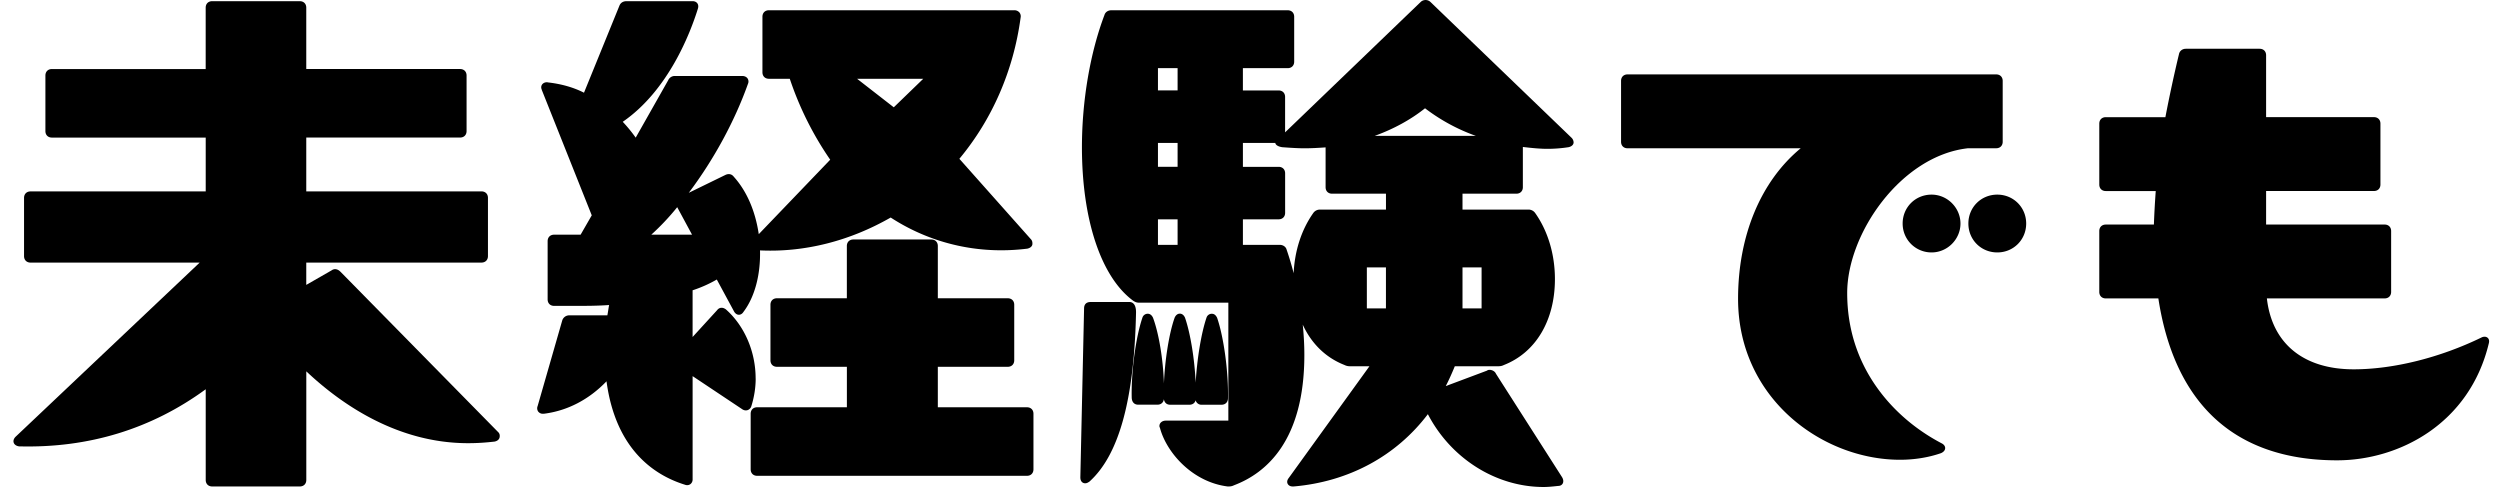
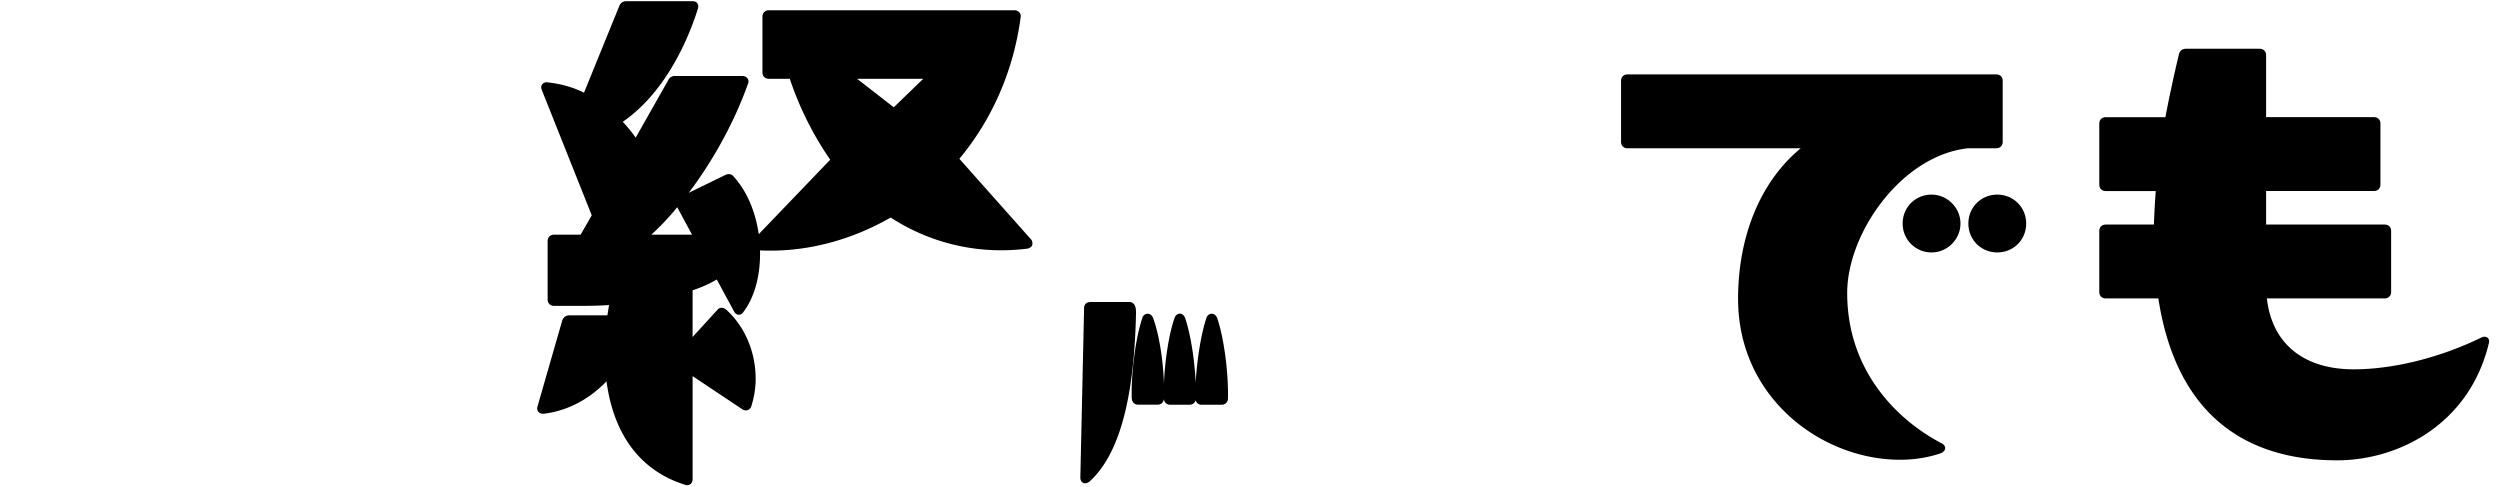
<svg xmlns="http://www.w3.org/2000/svg" width="154" height="30" fill="none">
-   <path d="M20.966 16.734c-.17-.17-.369-.201-.532-.084l-1.568.9v-1.375h10.792c.24 0 .4-.16.4-.4v-3.587c0-.239-.16-.399-.4-.399H18.866V8.473h9.476c.239 0 .399-.16.399-.399V4.651c0-.239-.16-.399-.4-.399h-9.475V.472c0-.239-.16-.399-.399-.399H13.07c-.24 0-.4.16-.4.4v3.78H3.197c-.24 0-.4.16-.4.4v3.423c0 .239.16.399.4.399h9.475v3.316H1.88c-.239 0-.399.16-.399.399v3.587c0 .239.16.399.4.399H12.3L.961 26.904c-.114.114-.156.247-.117.364.041.12.16.203.326.228h.017c4.282.111 8.145-1.074 11.485-3.518v5.589c0 .239.16.399.399.399h5.398c.239 0 .399-.16.399-.399v-6.693c2.196 2.07 5.646 4.426 9.97 4.426.524 0 1.056-.032 1.628-.099l.017-.003c.261-.065.3-.234.3-.33a.307.307 0 00-.104-.258l-9.71-9.875-.003-.001zm42.297 8.354H57.77v-2.493h4.308c.238 0 .399-.16.399-.4v-3.422c0-.24-.16-.4-.4-.4H57.77v-3.22c0-.24-.16-.4-.4-.4h-4.804c-.24 0-.4.16-.4.4v3.22H47.86c-.24 0-.4.16-.4.4v3.423c0 .238.16.399.4.399h4.308v2.493H46.64c-.239 0-.399.16-.399.399v3.423c0 .239.16.4.4.4h16.62c.24 0 .4-.161.4-.4v-3.423c0-.239-.16-.399-.4-.399z" fill="#000" />
  <path d="M46.547 23.314c0-1.65-.682-3.237-1.831-4.255-.2-.15-.411-.128-.544.05l-1.508 1.65v-2.877a7.777 7.777 0 001.491-.664l1.05 1.944c.07.14.179.223.3.227.116.004.222-.061.295-.18.69-.912 1.056-2.284 1.017-3.784 2.732.128 5.51-.57 8.05-2.025a12.442 12.442 0 006.818 2.017c.529 0 1.066-.034 1.596-.1l.016-.003c.189-.047.3-.157.3-.296 0-.074 0-.187-.1-.288l-4.4-4.948c2.031-2.44 3.335-5.444 3.773-8.698a.38.38 0 00-.076-.319.409.409 0 00-.32-.134H47.366c-.24 0-.4.16-.4.4v3.422c0 .24.16.4.4.4h1.285a19.878 19.878 0 002.49 4.985l-4.401 4.586c-.212-1.433-.743-2.655-1.537-3.536-.129-.17-.321-.21-.53-.106l-2.244 1.095c1.54-2.044 2.826-4.41 3.647-6.715a.346.346 0 00-.024-.327c-.067-.098-.188-.155-.333-.155h-4.146a.443.443 0 00-.414.266l-2 3.533a9.071 9.071 0 00-.798-.976c2.822-1.94 4.173-5.501 4.625-6.956.057-.17.015-.28-.03-.342-.061-.086-.167-.133-.297-.133h-4.05c-.226 0-.38.095-.454.282l-2.181 5.357c-.637-.325-1.382-.538-2.208-.633a.37.37 0 00-.315.067.3.3 0 00-.112.231c0 .063.018.107.033.145v.013l3.08 7.73-.686 1.192h-1.633c-.238 0-.399.16-.399.4v3.587c0 .239.16.399.4.399h1.283c.676 0 1.373 0 2.103-.053-.018.096-.033.194-.048.29a9.383 9.383 0 01-.058.346h-2.358a.45.45 0 00-.426.329l-1.512 5.26a.354.354 0 00.027.326.352.352 0 00.299.148h.05c1.453-.181 2.784-.871 3.867-2 .562 4.187 2.925 5.778 4.821 6.368.05.02.102.03.15.03.067 0 .131-.02.185-.056a.352.352 0 00.148-.298V23.17l3.042 2.028c.1.075.22.1.33.07a.368.368 0 00.243-.237c.179-.573.27-1.151.27-1.72l-.004.003zm-4.83-10.55l.913 1.692h-2.51a14.93 14.93 0 001.595-1.692zm11.08-7.91h4.075L55.057 6.61l-2.261-1.757h.001zM71.691 24.57c.033.229.174.362.392.362h1.185c.196 0 .338-.107.384-.276a.365.365 0 00.374.276h1.217c.239 0 .4-.16.4-.396.032-1.621-.255-3.75-.666-4.952l-.007-.016c-.08-.162-.184-.24-.319-.24a.34.34 0 00-.325.224c-.329.958-.59 2.564-.672 4.017-.067-1.429-.318-3.013-.655-3.994-.069-.162-.187-.255-.321-.255-.136 0-.253.093-.322.255l-.003.008c-.338.955-.597 2.6-.655 4.04-.045-1.446-.304-3.059-.67-4.043l-.005-.013c-.03-.06-.12-.24-.319-.24a.34.34 0 00-.325.223c-.413 1.203-.698 3.316-.666 4.915 0 .29.15.464.4.464h1.184c.227 0 .385-.145.398-.36l-.004.002z" fill="#000" />
-   <path d="M88.108.114a.437.437 0 00-.585-.001l-8.361 8.04V5.971c0-.24-.16-.4-.4-.4h-2.2V4.199h2.76c.239 0 .4-.16.4-.399V1.032c0-.24-.161-.4-.4-.4h-10.86c-.209 0-.378.117-.427.292-.882 2.324-1.388 5.29-1.388 8.139 0 4.465 1.176 8 3.154 9.46.12.08.212.122.372.122h5.493v7.265h-3.847c-.23 0-.399.14-.399.334 0 .045.016.08.033.114l.005.02c.42 1.54 2.021 3.32 4.163 3.588h.016c.136 0 .227 0 .384-.076 1.976-.748 4.327-2.748 4.327-8.024 0-.601-.034-1.231-.099-1.87.53 1.163 1.413 2.034 2.568 2.486.16.08.283.08.39.08h1.15l-4.975 6.888c-.092.116-.116.242-.064.348.05.104.166.168.301.168h.078c3.38-.292 6.304-1.87 8.26-4.453 1.42 2.732 4.196 4.486 7.131 4.486.302 0 .604-.034.898-.066.17-.002.245-.092.275-.146.061-.107.047-.25-.038-.392l-4.073-6.373c-.061-.15-.24-.239-.386-.239-.038 0-.104 0-.17.05l-2.535.95c.2-.386.374-.778.557-1.222h2.641c.107 0 .23 0 .379-.075 1.97-.77 3.147-2.748 3.147-5.293 0-1.514-.43-2.957-1.212-4.064a.497.497 0 00-.437-.218H90.09v-.98h3.32c.238 0 .398-.16.398-.398v-2.48c.507.06 1.024.115 1.51.115.433 0 .871-.033 1.316-.103.189-.047.3-.157.3-.296a.42.42 0 00-.14-.295L88.108.114zm3.158 16.358v2.526H90.09v-2.526h1.177zm-12.437-1.39h-2.266V13.51h2.201c.24 0 .4-.16.4-.399v-2.435c0-.239-.16-.399-.4-.399h-2.201V8.805h1.995c.001.01.004.02.007.03.036.112.194.2.42.233.454.033.924.067 1.392.067.414 0 .855-.026 1.28-.056v2.454c0 .239.16.399.399.399h3.32v.979H81.33a.497.497 0 00-.44.222c-.718 1.017-1.139 2.318-1.201 3.697-.128-.5-.273-.986-.432-1.447-.044-.179-.217-.3-.427-.3h-.002zm6.545 1.39v2.526h-1.176v-2.526h1.176zm5.535-8.104h-6.222c1.166-.424 2.224-1.002 3.095-1.698a11.52 11.52 0 003.126 1.698h.001zM71.33 5.57V4.197h1.21V5.57h-1.21zm0 4.707V8.805h1.21v1.472h-1.21zm0 4.805V13.51h1.21v1.572h-1.21z" fill="#000" />
  <path d="M69.581 18.604h-2.402c-.258 0-.4.141-.4.397l-.23 10.403c0 .27.155.367.3.367a.35.35 0 00.186-.059c.012-.006.024-.015.04-.021l.029-.02c1.824-1.64 2.765-5.053 2.876-10.437 0-.569-.28-.63-.399-.63zm53.785-9.87V4.983c0-.24-.161-.4-.399-.4h-22.711c-.238 0-.399.16-.399.4v3.751c0 .239.161.4.399.4h10.667c-2.456 2.025-3.858 5.38-3.858 9.276 0 6.122 5.178 9.911 9.976 9.911.887 0 1.756-.14 2.521-.406.22-.095.257-.232.26-.305.004-.121-.076-.231-.217-.302-1.109-.58-2.696-1.64-3.96-3.402-1.233-1.719-1.858-3.69-1.858-5.858 0-3.668 3.319-8.459 7.442-8.916h1.738c.238 0 .399-.16.399-.4v.002z" fill="#000" />
  <path d="M118.984 11.989c-.999 0-1.781.782-1.781 1.78 0 1 .8 1.781 1.781 1.781.981 0 1.781-.815 1.781-1.78 0-.965-.8-1.781-1.781-1.781zm4.049 0c-.999 0-1.781.782-1.781 1.78 0 1 .782 1.781 1.781 1.781.999 0 1.78-.783 1.78-1.78 0-.998-.783-1.781-1.78-1.781zm30.017 8.754a.392.392 0 00-.192.047c-2.559 1.245-5.429 1.96-7.872 1.96-3.092 0-5.033-1.59-5.346-4.368h7.255c.238 0 .399-.16.399-.4v-3.75c0-.24-.161-.4-.399-.4h-7.303v-2.066h6.644c.239 0 .399-.16.399-.399V7.616c0-.24-.16-.4-.399-.4h-6.644V3.404c0-.24-.16-.4-.399-.4h-4.541c-.22 0-.388.134-.428.335a86.308 86.308 0 00-.836 3.879h-3.673c-.238 0-.399.16-.399.399v3.751c0 .24.161.4.399.4h3.079a55.692 55.692 0 00-.114 2.065h-2.965c-.238 0-.399.16-.399.4v3.75c0 .24.161.4.399.4h3.24c.469 3.062 1.548 5.461 3.209 7.13 1.877 1.886 4.502 2.843 7.802 2.843 3.793 0 8.154-2.23 9.347-7.213.039-.154 0-.248-.041-.3a.266.266 0 00-.222-.099z" fill="#000" />
</svg>